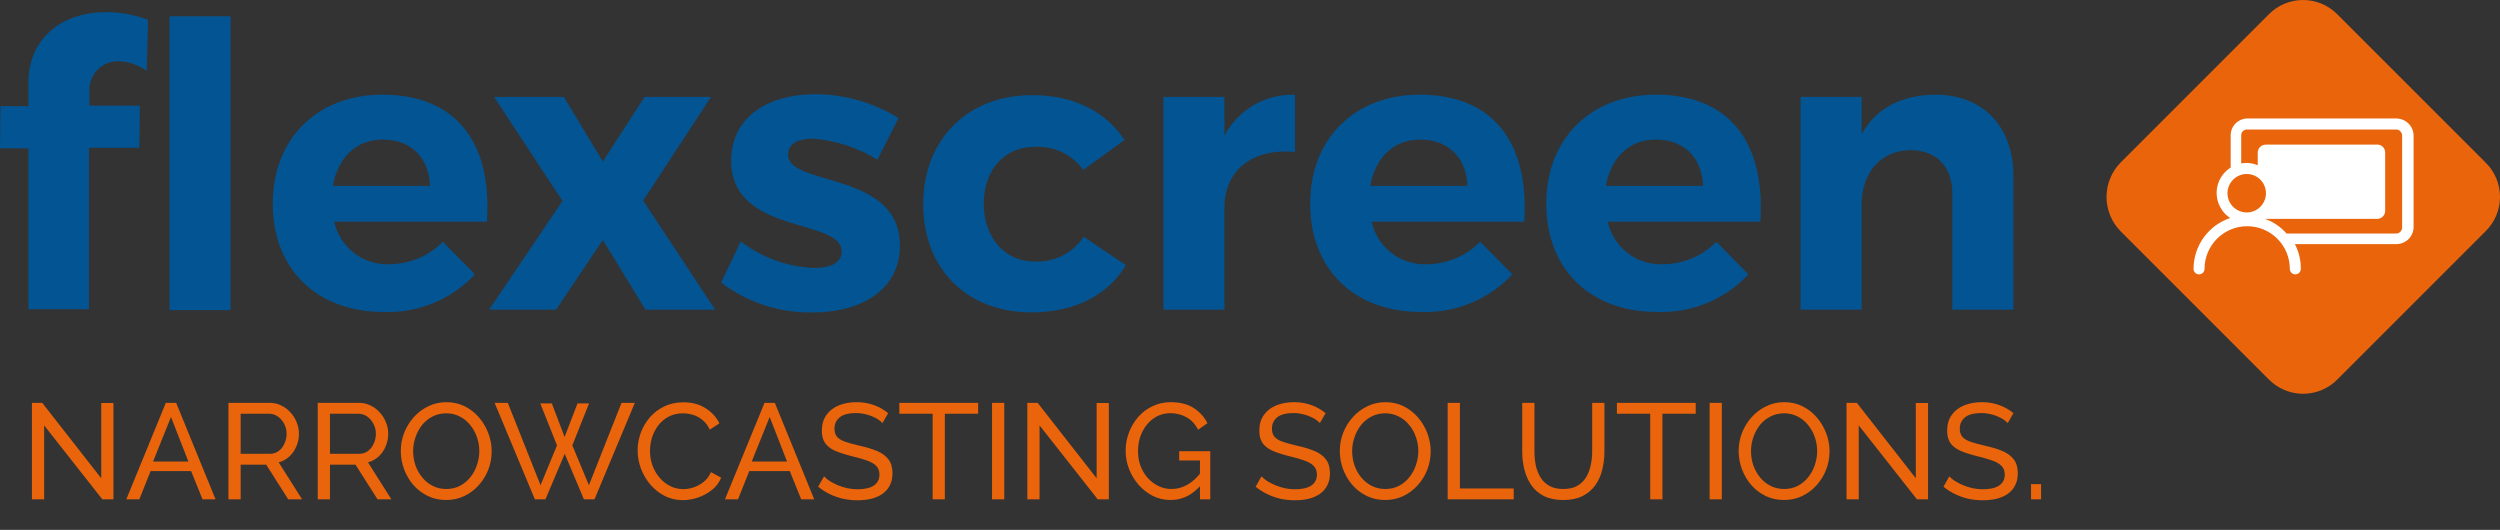
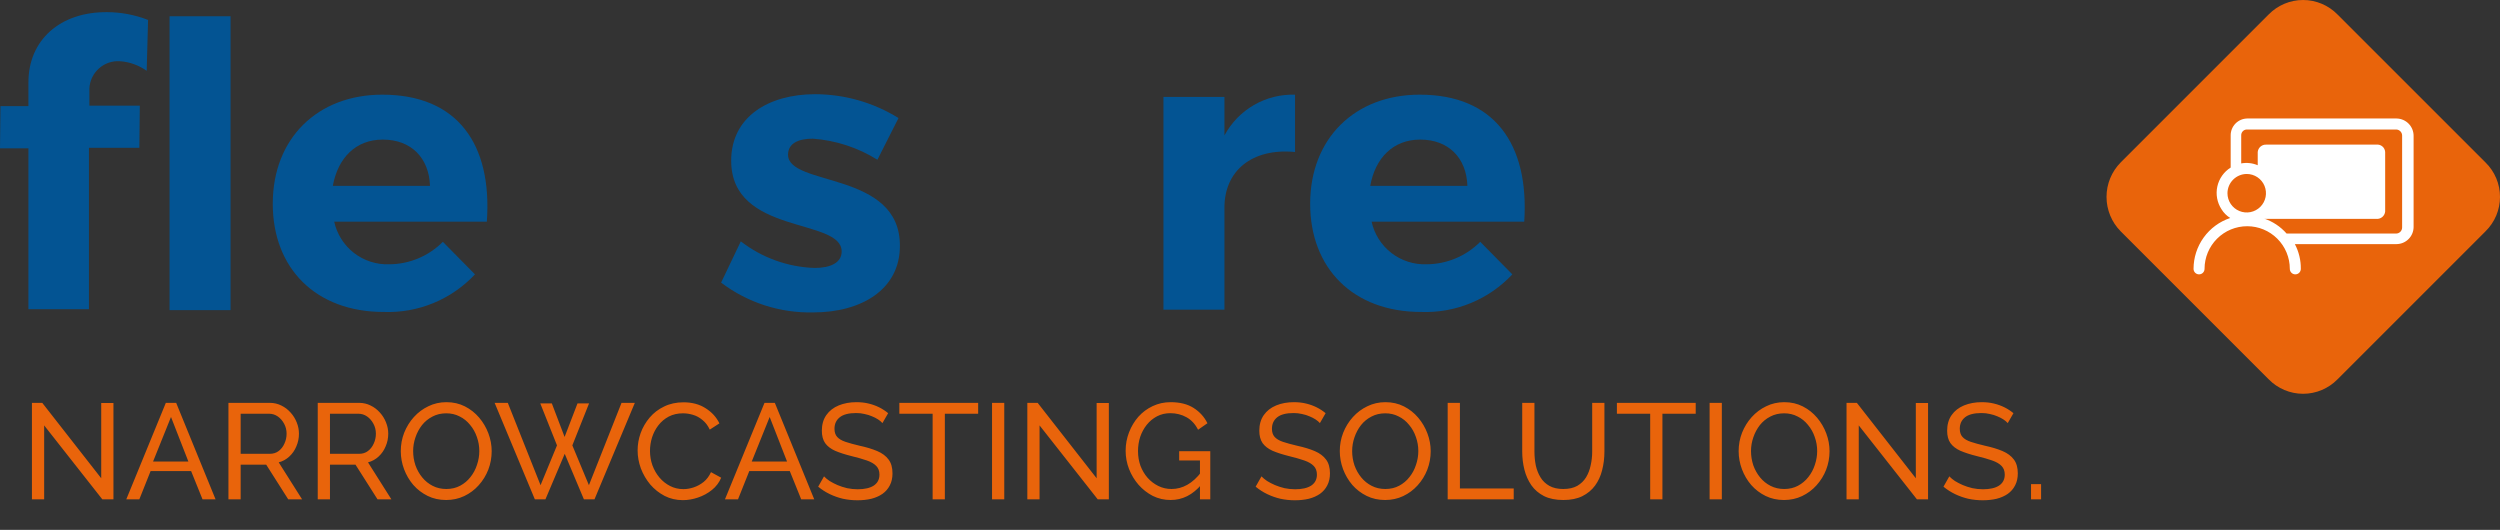
<svg xmlns="http://www.w3.org/2000/svg" width="736" height="156" viewBox="0 0 736 156" fill="none">
  <rect x="0" y="0" width="736" height="156" fill="#333333" stroke="none" />
  <path d="M31.581 3.578C35.691 3.595 39.763 4.373 43.591 5.873L43.185 20.852C40.848 19.181 38.089 18.199 35.222 18.016C32.987 17.893 30.794 18.662 29.125 20.152C27.456 21.643 26.445 23.736 26.316 25.97V31.102H41.16L41.025 43.518H26.183V91.03H8.367V43.66H0L0.135 31.244H8.367V24.225C8.367 11.809 17.678 3.442 31.581 3.578ZM67.878 4.79V91.301H49.917V4.79H67.878Z" fill="#035493" />
  <path d="M143.327 65.253H98.385C99.187 68.912 101.249 72.174 104.21 74.468C107.172 76.762 110.846 77.943 114.59 77.804C120.521 77.778 126.199 75.4 130.379 71.192L139.826 80.774C136.4 84.434 132.229 87.316 127.593 89.225C122.958 91.135 117.966 92.026 112.957 91.839C92.983 91.839 80.301 79.01 80.301 59.988C80.301 40.689 93.526 27.869 112.556 27.869C134.689 27.869 144.946 42.445 143.327 65.253ZM126.593 54.726C126.322 46.494 121.06 41.094 112.693 41.094C104.73 41.094 99.468 46.492 97.982 54.726H126.593Z" fill="#035493" />
-   <path d="M165.999 28.543L177.471 47.572L189.752 28.543H209.313L189.339 59.043L210.528 91.163H190.022L177.471 70.648L163.709 91.163H144.001L165.593 59.176L145.484 28.543H165.999Z" fill="#035493" />
  <path d="M239.284 40.824C235.099 40.824 231.997 42.175 231.997 45.547C231.997 54.994 265.061 50.271 264.928 72.405C264.928 85.234 253.592 91.975 239.421 91.975C229.647 92.199 220.084 89.107 212.291 83.202L218.095 71.056C224.332 75.889 231.936 78.629 239.823 78.884C244.411 78.884 247.786 77.401 247.786 74.026C247.786 64.038 215.261 69.302 215.261 47.304C215.261 34.349 226.326 27.734 239.958 27.734C248.638 27.746 257.143 30.177 264.52 34.752L258.311 47.033C252.567 43.449 246.036 41.317 239.284 40.824Z" fill="#035493" />
-   <path d="M304.465 43.254C295.692 43.254 289.62 50.003 289.62 59.988C289.62 69.974 295.834 76.988 304.465 76.988C307.32 77.154 310.168 76.569 312.726 75.29C315.283 74.011 317.461 72.084 319.041 69.701L331.457 78.068C326.195 86.841 316.478 91.968 303.655 91.968C284.626 91.968 271.804 79.139 271.804 60.117C271.804 41.094 284.764 28.004 303.928 28.004C315.939 28.004 325.521 32.728 331.056 41.23L318.91 50.003C317.273 47.745 315.087 45.941 312.56 44.76C310.033 43.58 307.247 43.062 304.465 43.254Z" fill="#035493" />
  <path d="M381.26 27.876V44.745C368.431 43.53 360.477 50.413 360.477 61.073V91.163H342.516V28.543H360.477V39.879C362.479 36.141 365.486 33.037 369.158 30.916C372.83 28.796 377.022 27.742 381.26 27.876Z" fill="#035493" />
  <path d="M448.738 65.253H403.797C404.598 68.911 406.659 72.171 409.619 74.465C412.578 76.759 416.25 77.941 419.992 77.804C425.924 77.779 431.603 75.4 435.783 71.192L445.23 80.774C441.806 84.433 437.635 87.315 433.001 89.224C428.367 91.133 423.377 92.025 418.369 91.839C398.395 91.839 385.713 79.01 385.713 59.988C385.713 40.689 398.938 27.869 417.967 27.869C439.966 27.869 450.224 42.445 448.738 65.253ZM432.005 54.726C431.734 46.494 426.472 41.094 418.105 41.094C410.142 41.094 404.879 46.492 403.393 54.726H432.005Z" fill="#035493" />
-   <path d="M518.244 65.253H473.303C474.104 68.911 476.165 72.171 479.125 74.465C482.084 76.759 485.756 77.941 489.498 77.804C495.43 77.779 501.109 75.4 505.289 71.192L514.736 80.774C511.312 84.433 507.141 87.315 502.507 89.224C497.873 91.133 492.883 92.025 487.874 91.839C467.901 91.839 455.219 79.01 455.219 59.988C455.219 40.689 468.444 27.869 487.473 27.869C509.607 27.869 519.73 42.445 518.244 65.253ZM501.375 54.726C501.105 46.494 495.842 41.094 487.475 41.094C479.512 41.094 474.25 46.492 472.764 54.726H501.375Z" fill="#035493" />
-   <path d="M592.739 51.757V91.165H574.779V57.026C574.779 49.063 570.055 44.197 562.362 44.197C553.454 44.332 548.057 51.08 548.057 60.257V91.163H530.096V28.543H548.057V39.476C552.51 31.648 559.934 28.004 569.785 27.869C583.698 27.869 592.739 37.181 592.739 51.757Z" fill="#035493" />
  <path d="M624.31 47.843L667.901 4.252C669.221 2.906 670.796 1.836 672.534 1.106C674.272 0.376 676.138 0 678.023 0C679.909 0 681.775 0.376 683.513 1.106C685.251 1.836 686.826 2.906 688.146 4.252L731.748 47.843C733.094 49.162 734.164 50.737 734.894 52.475C735.624 54.213 736 56.08 736 57.965C736 59.85 735.624 61.716 734.894 63.454C734.164 65.192 733.094 66.767 731.748 68.087L688.155 111.678C686.835 113.024 685.26 114.093 683.522 114.823C681.784 115.554 679.918 115.93 678.033 115.93C676.148 115.93 674.281 115.554 672.543 114.823C670.805 114.093 669.23 113.024 667.911 111.678L624.31 68.087C621.651 65.389 620.16 61.753 620.16 57.965C620.16 54.176 621.651 50.54 624.31 47.843Z" fill="#E9640B" />
  <path d="M705.565 34.885H661.569C660.264 34.91 659.023 35.449 658.113 36.384C657.203 37.319 656.699 38.575 656.71 39.879V49.326C655.717 49.947 654.859 50.76 654.184 51.718C653.51 52.675 653.033 53.757 652.782 54.9C652.53 56.044 652.51 57.226 652.721 58.377C652.932 59.529 653.371 60.627 654.011 61.607C654.652 62.653 655.531 63.532 656.577 64.173C653.434 65.223 650.701 67.234 648.763 69.922C646.826 72.61 645.782 75.839 645.779 79.153C645.779 79.582 645.95 79.994 646.254 80.298C646.558 80.602 646.97 80.773 647.399 80.773C647.829 80.773 648.241 80.602 648.545 80.298C648.849 79.994 649.019 79.582 649.019 79.153C649.019 75.824 650.342 72.631 652.696 70.278C655.049 67.924 658.242 66.601 661.571 66.601C664.9 66.601 668.092 67.924 670.446 70.278C672.8 72.631 674.122 75.824 674.122 79.153C674.122 79.582 674.293 79.994 674.597 80.298C674.901 80.602 675.313 80.773 675.742 80.773C676.172 80.773 676.584 80.602 676.888 80.298C677.192 79.994 677.362 79.582 677.362 79.153C677.391 76.616 676.788 74.112 675.608 71.866H705.57C706.888 71.846 708.147 71.313 709.079 70.381C710.012 69.449 710.544 68.19 710.564 66.872V40.017C710.573 38.676 710.053 37.386 709.118 36.425C708.182 35.465 706.906 34.912 705.565 34.885ZM655.765 56.884C655.774 55.383 656.374 53.947 657.435 52.886C658.496 51.825 659.933 51.225 661.433 51.216C662.554 51.216 663.65 51.548 664.582 52.171C665.514 52.794 666.241 53.679 666.67 54.715C667.099 55.75 667.211 56.89 666.993 57.99C666.774 59.089 666.234 60.099 665.441 60.892C664.649 61.684 663.639 62.224 662.539 62.443C661.44 62.662 660.3 62.55 659.264 62.12C658.228 61.691 657.343 60.965 656.72 60.033C656.098 59.101 655.765 58.005 655.765 56.884ZM707.184 67.005C707.176 67.467 706.988 67.909 706.661 68.236C706.334 68.563 705.893 68.751 705.43 68.759H673.175C671.369 66.693 669.037 65.154 666.427 64.306C666.682 64.416 666.96 64.463 667.237 64.441H699.627C700.251 64.486 700.869 64.286 701.348 63.882C701.827 63.479 702.13 62.905 702.192 62.281V44.738C702.174 44.425 702.091 44.119 701.95 43.839C701.809 43.558 701.613 43.31 701.373 43.108C701.133 42.906 700.854 42.755 700.554 42.663C700.254 42.572 699.938 42.543 699.627 42.578H667.239C666.614 42.533 665.997 42.734 665.517 43.137C665.038 43.54 664.735 44.115 664.673 44.738V48.648C663.141 47.998 661.452 47.81 659.814 48.109V39.879C659.803 39.657 659.837 39.435 659.913 39.227C659.988 39.018 660.105 38.826 660.256 38.663C660.407 38.499 660.588 38.368 660.79 38.276C660.993 38.183 661.211 38.132 661.433 38.125H705.43C705.893 38.134 706.334 38.321 706.661 38.648C706.988 38.975 707.176 39.417 707.184 39.879V67.005Z" fill="white" />
  <path d="M13 125.24V147H9.4V118.6H12.44L29.8 140.8V118.64H33.4V147H30.12L13 125.24ZM48.821 118.6H51.861L63.461 147H59.621L56.261 138.68H44.341L41.021 147H37.181L48.821 118.6ZM55.461 135.88L50.341 122.76L45.061 135.88H55.461ZM67.252 147V118.6H79.412C80.665 118.6 81.812 118.867 82.852 119.4C83.892 119.907 84.798 120.6 85.572 121.48C86.345 122.333 86.945 123.307 87.372 124.4C87.798 125.467 88.012 126.56 88.012 127.68C88.012 128.987 87.758 130.227 87.252 131.4C86.772 132.573 86.078 133.573 85.172 134.4C84.292 135.227 83.252 135.8 82.052 136.12L88.932 147H84.852L78.372 136.8H70.852V147H67.252ZM70.852 133.6H79.452C80.438 133.6 81.292 133.333 82.012 132.8C82.758 132.24 83.332 131.507 83.732 130.6C84.158 129.693 84.372 128.72 84.372 127.68C84.372 126.613 84.132 125.64 83.652 124.76C83.172 123.853 82.545 123.133 81.772 122.6C80.998 122.067 80.145 121.8 79.212 121.8H70.852V133.6ZM93.541 147V118.6H105.701C106.954 118.6 108.101 118.867 109.141 119.4C110.181 119.907 111.087 120.6 111.861 121.48C112.634 122.333 113.234 123.307 113.661 124.4C114.087 125.467 114.301 126.56 114.301 127.68C114.301 128.987 114.047 130.227 113.541 131.4C113.061 132.573 112.367 133.573 111.461 134.4C110.581 135.227 109.541 135.8 108.341 136.12L115.221 147H111.141L104.661 136.8H97.141V147H93.541ZM97.141 133.6H105.741C106.727 133.6 107.581 133.333 108.301 132.8C109.047 132.24 109.621 131.507 110.021 130.6C110.447 129.693 110.661 128.72 110.661 127.68C110.661 126.613 110.421 125.64 109.941 124.76C109.461 123.853 108.834 123.133 108.061 122.6C107.287 122.067 106.434 121.8 105.501 121.8H97.141V133.6ZM131.35 147.2C129.35 147.2 127.536 146.8 125.91 146C124.283 145.2 122.87 144.12 121.67 142.76C120.496 141.373 119.59 139.827 118.95 138.12C118.31 136.387 117.99 134.613 117.99 132.8C117.99 130.907 118.323 129.107 118.99 127.4C119.683 125.667 120.63 124.133 121.83 122.8C123.056 121.44 124.483 120.373 126.11 119.6C127.736 118.8 129.51 118.4 131.43 118.4C133.43 118.4 135.243 118.813 136.87 119.64C138.496 120.467 139.896 121.573 141.07 122.96C142.243 124.347 143.15 125.893 143.79 127.6C144.43 129.307 144.75 131.053 144.75 132.84C144.75 134.733 144.416 136.547 143.75 138.28C143.083 139.987 142.136 141.52 140.91 142.88C139.71 144.213 138.296 145.267 136.67 146.04C135.043 146.813 133.27 147.2 131.35 147.2ZM121.63 132.8C121.63 134.24 121.856 135.64 122.31 137C122.79 138.333 123.456 139.52 124.31 140.56C125.163 141.6 126.19 142.427 127.39 143.04C128.59 143.653 129.923 143.96 131.39 143.96C132.91 143.96 134.27 143.64 135.47 143C136.67 142.36 137.683 141.507 138.51 140.44C139.363 139.373 140.003 138.173 140.43 136.84C140.883 135.507 141.11 134.16 141.11 132.8C141.11 131.36 140.87 129.973 140.39 128.64C139.936 127.307 139.27 126.12 138.39 125.08C137.536 124.013 136.51 123.187 135.31 122.6C134.136 121.987 132.83 121.68 131.39 121.68C129.87 121.68 128.51 122 127.31 122.64C126.11 123.253 125.083 124.093 124.23 125.16C123.403 126.227 122.763 127.427 122.31 128.76C121.856 130.067 121.63 131.413 121.63 132.8ZM159.058 118.76H162.458L166.218 128.64L170.018 118.76H173.418L168.498 131.12L173.378 142.84L182.978 118.6H186.898L175.018 147H171.898L166.258 133.6L160.578 147H157.458L145.618 118.6H149.498L159.138 142.84L163.978 131.12L159.058 118.76ZM187.716 132.6C187.716 130.867 188.01 129.173 188.596 127.52C189.21 125.84 190.09 124.32 191.236 122.96C192.41 121.573 193.836 120.48 195.516 119.68C197.196 118.853 199.103 118.44 201.236 118.44C203.77 118.44 205.943 119.027 207.756 120.2C209.57 121.347 210.916 122.827 211.796 124.64L208.956 126.48C208.396 125.28 207.676 124.333 206.796 123.64C205.943 122.92 205.01 122.413 203.996 122.12C203.01 121.827 202.036 121.68 201.076 121.68C199.503 121.68 198.103 122 196.876 122.64C195.676 123.28 194.663 124.133 193.836 125.2C193.01 126.267 192.383 127.467 191.956 128.8C191.556 130.107 191.356 131.427 191.356 132.76C191.356 134.227 191.596 135.64 192.076 137C192.583 138.36 193.276 139.56 194.156 140.6C195.036 141.64 196.076 142.467 197.276 143.08C198.476 143.693 199.783 144 201.196 144C202.183 144 203.196 143.827 204.236 143.48C205.276 143.133 206.25 142.6 207.156 141.88C208.063 141.133 208.783 140.173 209.316 139L212.316 140.64C211.73 142.053 210.823 143.253 209.596 144.24C208.37 145.227 206.996 145.973 205.476 146.48C203.983 146.987 202.503 147.24 201.036 147.24C199.09 147.24 197.303 146.827 195.676 146C194.05 145.147 192.636 144.027 191.436 142.64C190.263 141.227 189.343 139.653 188.676 137.92C188.036 136.16 187.716 134.387 187.716 132.6ZM225.071 118.6H228.111L239.711 147H235.871L232.511 138.68H220.591L217.271 147H213.431L225.071 118.6ZM231.711 135.88L226.591 122.76L221.311 135.88H231.711ZM259.791 124.56C259.471 124.187 259.044 123.827 258.511 123.48C257.978 123.133 257.378 122.827 256.711 122.56C256.044 122.267 255.311 122.04 254.511 121.88C253.738 121.693 252.924 121.6 252.071 121.6C249.884 121.6 248.271 122.013 247.231 122.84C246.191 123.667 245.671 124.8 245.671 126.24C245.671 127.253 245.938 128.053 246.471 128.64C247.004 129.227 247.818 129.707 248.911 130.08C250.031 130.453 251.444 130.84 253.151 131.24C255.124 131.667 256.831 132.187 258.271 132.8C259.711 133.413 260.818 134.24 261.591 135.28C262.364 136.293 262.751 137.653 262.751 139.36C262.751 140.72 262.484 141.907 261.951 142.92C261.444 143.907 260.724 144.733 259.791 145.4C258.858 146.04 257.764 146.52 256.511 146.84C255.258 147.133 253.898 147.28 252.431 147.28C250.991 147.28 249.578 147.133 248.191 146.84C246.831 146.52 245.538 146.067 244.311 145.48C243.084 144.893 241.938 144.16 240.871 143.28L242.591 140.24C243.018 140.693 243.564 141.147 244.231 141.6C244.924 142.027 245.698 142.427 246.551 142.8C247.431 143.173 248.378 143.48 249.391 143.72C250.404 143.933 251.444 144.04 252.511 144.04C254.538 144.04 256.111 143.68 257.231 142.96C258.351 142.213 258.911 141.133 258.911 139.72C258.911 138.653 258.591 137.8 257.951 137.16C257.338 136.52 256.418 135.987 255.191 135.56C253.964 135.133 252.471 134.707 250.711 134.28C248.791 133.8 247.178 133.28 245.871 132.72C244.564 132.133 243.578 131.373 242.911 130.44C242.271 129.507 241.951 128.293 241.951 126.8C241.951 124.987 242.391 123.453 243.271 122.2C244.151 120.947 245.364 120 246.911 119.36C248.458 118.72 250.204 118.4 252.151 118.4C253.431 118.4 254.618 118.533 255.711 118.8C256.831 119.067 257.871 119.44 258.831 119.92C259.791 120.4 260.671 120.973 261.471 121.64L259.791 124.56ZM287.966 121.8H278.166V147H274.566V121.8H264.766V118.6H287.966V121.8ZM292.056 147V118.6H295.656V147H292.056ZM306.047 125.24V147H302.447V118.6H305.487L322.847 140.8V118.64H326.447V147H323.167L306.047 125.24ZM344.628 147.2C342.761 147.2 341.015 146.8 339.388 146C337.788 145.173 336.388 144.08 335.188 142.72C333.988 141.333 333.055 139.787 332.388 138.08C331.721 136.347 331.388 134.56 331.388 132.72C331.388 130.8 331.721 128.987 332.388 127.28C333.055 125.547 333.975 124.013 335.148 122.68C336.348 121.347 337.748 120.307 339.348 119.56C340.975 118.787 342.735 118.4 344.628 118.4C347.375 118.4 349.641 118.973 351.428 120.12C353.215 121.267 354.561 122.76 355.468 124.6L352.708 126.52C351.881 124.867 350.748 123.64 349.308 122.84C347.868 122.04 346.281 121.64 344.548 121.64C343.108 121.64 341.801 121.947 340.628 122.56C339.455 123.173 338.441 124.013 337.588 125.08C336.761 126.12 336.121 127.307 335.668 128.64C335.241 129.973 335.028 131.36 335.028 132.8C335.028 134.32 335.268 135.76 335.748 137.12C336.255 138.453 336.961 139.64 337.868 140.68C338.775 141.693 339.828 142.493 341.028 143.08C342.228 143.667 343.521 143.96 344.908 143.96C346.535 143.96 348.081 143.547 349.548 142.72C351.015 141.893 352.401 140.627 353.708 138.92V142.64C351.148 145.68 348.121 147.2 344.628 147.2ZM353.268 135.56H347.148V132.84H356.308V147H353.268V135.56ZM388.58 124.56C388.26 124.187 387.833 123.827 387.3 123.48C386.767 123.133 386.167 122.827 385.5 122.56C384.833 122.267 384.1 122.04 383.3 121.88C382.527 121.693 381.713 121.6 380.86 121.6C378.673 121.6 377.06 122.013 376.02 122.84C374.98 123.667 374.46 124.8 374.46 126.24C374.46 127.253 374.727 128.053 375.26 128.64C375.793 129.227 376.607 129.707 377.7 130.08C378.82 130.453 380.233 130.84 381.94 131.24C383.913 131.667 385.62 132.187 387.06 132.8C388.5 133.413 389.607 134.24 390.38 135.28C391.153 136.293 391.54 137.653 391.54 139.36C391.54 140.72 391.273 141.907 390.74 142.92C390.233 143.907 389.513 144.733 388.58 145.4C387.647 146.04 386.553 146.52 385.3 146.84C384.047 147.133 382.687 147.28 381.22 147.28C379.78 147.28 378.367 147.133 376.98 146.84C375.62 146.52 374.327 146.067 373.1 145.48C371.873 144.893 370.727 144.16 369.66 143.28L371.38 140.24C371.807 140.693 372.353 141.147 373.02 141.6C373.713 142.027 374.487 142.427 375.34 142.8C376.22 143.173 377.167 143.48 378.18 143.72C379.193 143.933 380.233 144.04 381.3 144.04C383.327 144.04 384.9 143.68 386.02 142.96C387.14 142.213 387.7 141.133 387.7 139.72C387.7 138.653 387.38 137.8 386.74 137.16C386.127 136.52 385.207 135.987 383.98 135.56C382.753 135.133 381.26 134.707 379.5 134.28C377.58 133.8 375.967 133.28 374.66 132.72C373.353 132.133 372.367 131.373 371.7 130.44C371.06 129.507 370.74 128.293 370.74 126.8C370.74 124.987 371.18 123.453 372.06 122.2C372.94 120.947 374.153 120 375.7 119.36C377.247 118.72 378.993 118.4 380.94 118.4C382.22 118.4 383.407 118.533 384.5 118.8C385.62 119.067 386.66 119.44 387.62 119.92C388.58 120.4 389.46 120.973 390.26 121.64L388.58 124.56ZM407.795 147.2C405.795 147.2 403.982 146.8 402.355 146C400.728 145.2 399.315 144.12 398.115 142.76C396.942 141.373 396.035 139.827 395.395 138.12C394.755 136.387 394.435 134.613 394.435 132.8C394.435 130.907 394.768 129.107 395.435 127.4C396.128 125.667 397.075 124.133 398.275 122.8C399.502 121.44 400.928 120.373 402.555 119.6C404.182 118.8 405.955 118.4 407.875 118.4C409.875 118.4 411.688 118.813 413.315 119.64C414.942 120.467 416.342 121.573 417.515 122.96C418.688 124.347 419.595 125.893 420.235 127.6C420.875 129.307 421.195 131.053 421.195 132.84C421.195 134.733 420.862 136.547 420.195 138.28C419.528 139.987 418.582 141.52 417.355 142.88C416.155 144.213 414.742 145.267 413.115 146.04C411.488 146.813 409.715 147.2 407.795 147.2ZM398.075 132.8C398.075 134.24 398.302 135.64 398.755 137C399.235 138.333 399.902 139.52 400.755 140.56C401.608 141.6 402.635 142.427 403.835 143.04C405.035 143.653 406.368 143.96 407.835 143.96C409.355 143.96 410.715 143.64 411.915 143C413.115 142.36 414.128 141.507 414.955 140.44C415.808 139.373 416.448 138.173 416.875 136.84C417.328 135.507 417.555 134.16 417.555 132.8C417.555 131.36 417.315 129.973 416.835 128.64C416.382 127.307 415.715 126.12 414.835 125.08C413.982 124.013 412.955 123.187 411.755 122.6C410.582 121.987 409.275 121.68 407.835 121.68C406.315 121.68 404.955 122 403.755 122.64C402.555 123.253 401.528 124.093 400.675 125.16C399.848 126.227 399.208 127.427 398.755 128.76C398.302 130.067 398.075 131.413 398.075 132.8ZM426.197 147V118.6H429.797V143.8H445.637V147H426.197ZM460.261 147.2C457.994 147.2 456.087 146.813 454.541 146.04C452.994 145.24 451.754 144.173 450.821 142.84C449.887 141.48 449.207 139.947 448.781 138.24C448.354 136.533 448.141 134.773 448.141 132.96V118.6H451.741V132.96C451.741 134.347 451.874 135.707 452.141 137.04C452.434 138.347 452.901 139.52 453.541 140.56C454.181 141.6 455.047 142.427 456.141 143.04C457.234 143.653 458.594 143.96 460.221 143.96C461.874 143.96 463.247 143.653 464.341 143.04C465.434 142.4 466.301 141.56 466.941 140.52C467.581 139.453 468.034 138.267 468.301 136.96C468.594 135.653 468.741 134.32 468.741 132.96V118.6H472.341V132.96C472.341 134.88 472.114 136.707 471.661 138.44C471.234 140.147 470.541 141.653 469.581 142.96C468.621 144.267 467.367 145.307 465.821 146.08C464.301 146.827 462.447 147.2 460.261 147.2ZM499.216 121.8H489.416V147H485.816V121.8H476.016V118.6H499.216V121.8ZM503.306 147V118.6H506.906V147H503.306ZM525.217 147.2C523.217 147.2 521.404 146.8 519.777 146C518.15 145.2 516.737 144.12 515.537 142.76C514.364 141.373 513.457 139.827 512.817 138.12C512.177 136.387 511.857 134.613 511.857 132.8C511.857 130.907 512.19 129.107 512.857 127.4C513.55 125.667 514.497 124.133 515.697 122.8C516.924 121.44 518.35 120.373 519.977 119.6C521.604 118.8 523.377 118.4 525.297 118.4C527.297 118.4 529.11 118.813 530.737 119.64C532.364 120.467 533.764 121.573 534.937 122.96C536.11 124.347 537.017 125.893 537.657 127.6C538.297 129.307 538.617 131.053 538.617 132.84C538.617 134.733 538.284 136.547 537.617 138.28C536.95 139.987 536.004 141.52 534.777 142.88C533.577 144.213 532.164 145.267 530.537 146.04C528.91 146.813 527.137 147.2 525.217 147.2ZM515.497 132.8C515.497 134.24 515.724 135.64 516.177 137C516.657 138.333 517.324 139.52 518.177 140.56C519.03 141.6 520.057 142.427 521.257 143.04C522.457 143.653 523.79 143.96 525.257 143.96C526.777 143.96 528.137 143.64 529.337 143C530.537 142.36 531.55 141.507 532.377 140.44C533.23 139.373 533.87 138.173 534.297 136.84C534.75 135.507 534.977 134.16 534.977 132.8C534.977 131.36 534.737 129.973 534.257 128.64C533.804 127.307 533.137 126.12 532.257 125.08C531.404 124.013 530.377 123.187 529.177 122.6C528.004 121.987 526.697 121.68 525.257 121.68C523.737 121.68 522.377 122 521.177 122.64C519.977 123.253 518.95 124.093 518.097 125.16C517.27 126.227 516.63 127.427 516.177 128.76C515.724 130.067 515.497 131.413 515.497 132.8ZM547.219 125.24V147H543.619V118.6H546.659L564.019 140.8V118.64H567.619V147H564.339L547.219 125.24ZM591.08 124.56C590.76 124.187 590.333 123.827 589.8 123.48C589.267 123.133 588.667 122.827 588 122.56C587.333 122.267 586.6 122.04 585.8 121.88C585.027 121.693 584.213 121.6 583.36 121.6C581.173 121.6 579.56 122.013 578.52 122.84C577.48 123.667 576.96 124.8 576.96 126.24C576.96 127.253 577.227 128.053 577.76 128.64C578.293 129.227 579.107 129.707 580.2 130.08C581.32 130.453 582.733 130.84 584.44 131.24C586.413 131.667 588.12 132.187 589.56 132.8C591 133.413 592.107 134.24 592.88 135.28C593.653 136.293 594.04 137.653 594.04 139.36C594.04 140.72 593.773 141.907 593.24 142.92C592.733 143.907 592.013 144.733 591.08 145.4C590.147 146.04 589.053 146.52 587.8 146.84C586.547 147.133 585.187 147.28 583.72 147.28C582.28 147.28 580.867 147.133 579.48 146.84C578.12 146.52 576.827 146.067 575.6 145.48C574.373 144.893 573.227 144.16 572.16 143.28L573.88 140.24C574.307 140.693 574.853 141.147 575.52 141.6C576.213 142.027 576.987 142.427 577.84 142.8C578.72 143.173 579.667 143.48 580.68 143.72C581.693 143.933 582.733 144.04 583.8 144.04C585.827 144.04 587.4 143.68 588.52 142.96C589.64 142.213 590.2 141.133 590.2 139.72C590.2 138.653 589.88 137.8 589.24 137.16C588.627 136.52 587.707 135.987 586.48 135.56C585.253 135.133 583.76 134.707 582 134.28C580.08 133.8 578.467 133.28 577.16 132.72C575.853 132.133 574.867 131.373 574.2 130.44C573.56 129.507 573.24 128.293 573.24 126.8C573.24 124.987 573.68 123.453 574.56 122.2C575.44 120.947 576.653 120 578.2 119.36C579.747 118.72 581.493 118.4 583.44 118.4C584.72 118.4 585.907 118.533 587 118.8C588.12 119.067 589.16 119.44 590.12 119.92C591.08 120.4 591.96 120.973 592.76 121.64L591.08 124.56ZM597.935 147V142.52H600.895V147H597.935Z" fill="#E9640B" />
</svg>